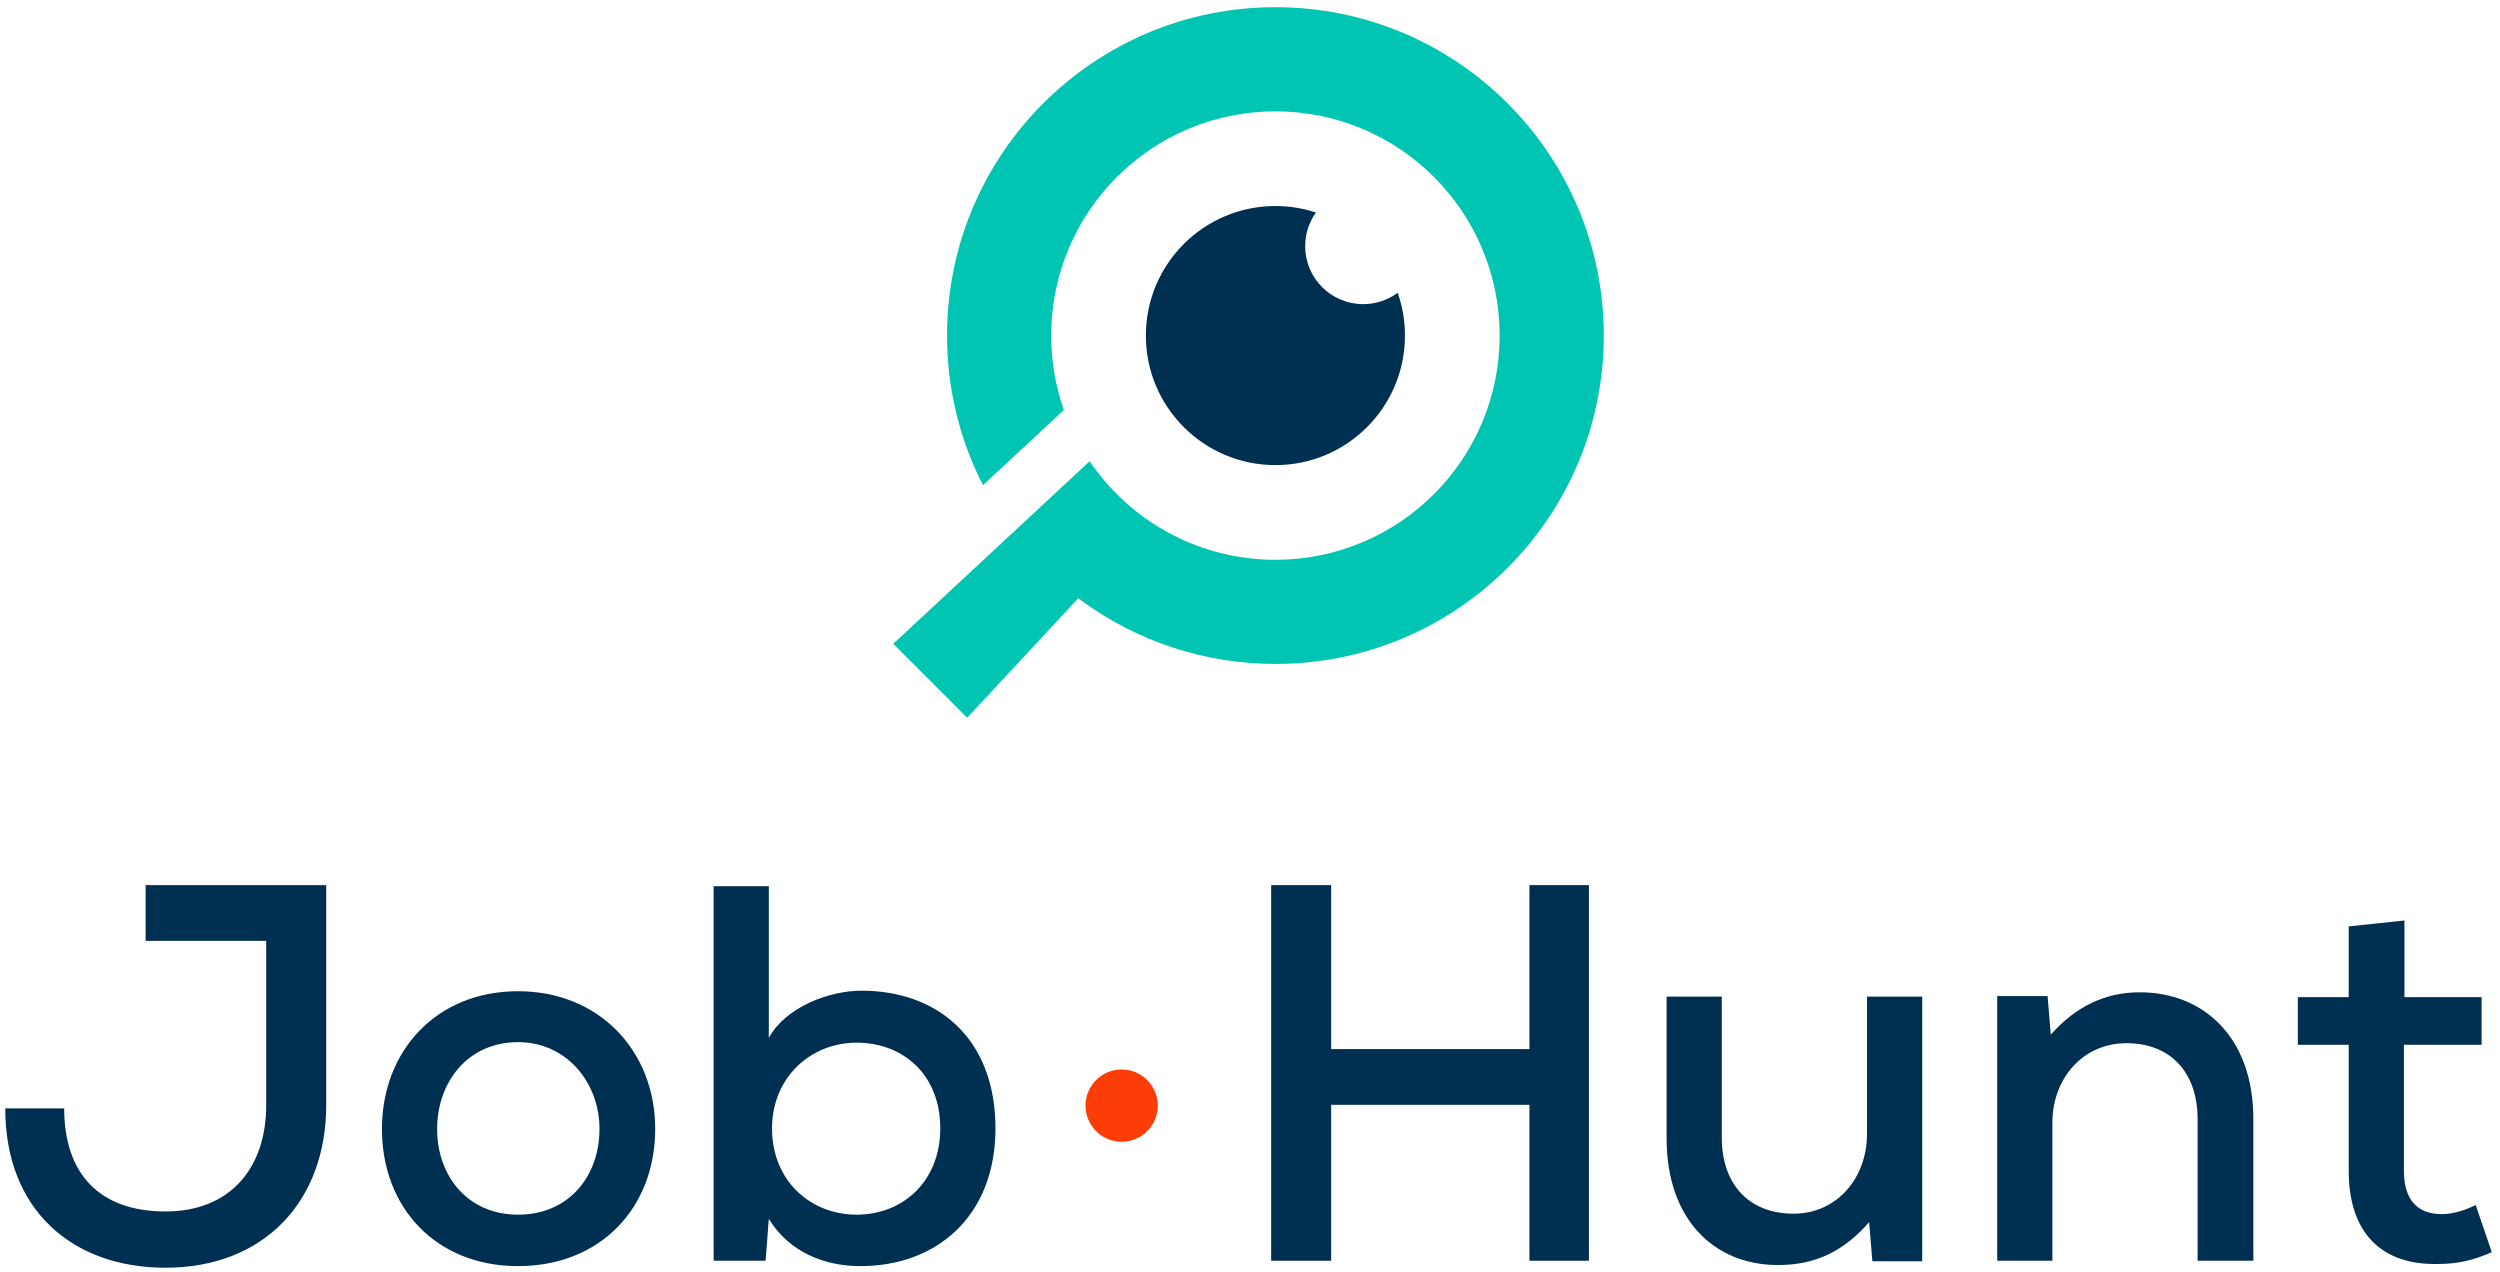
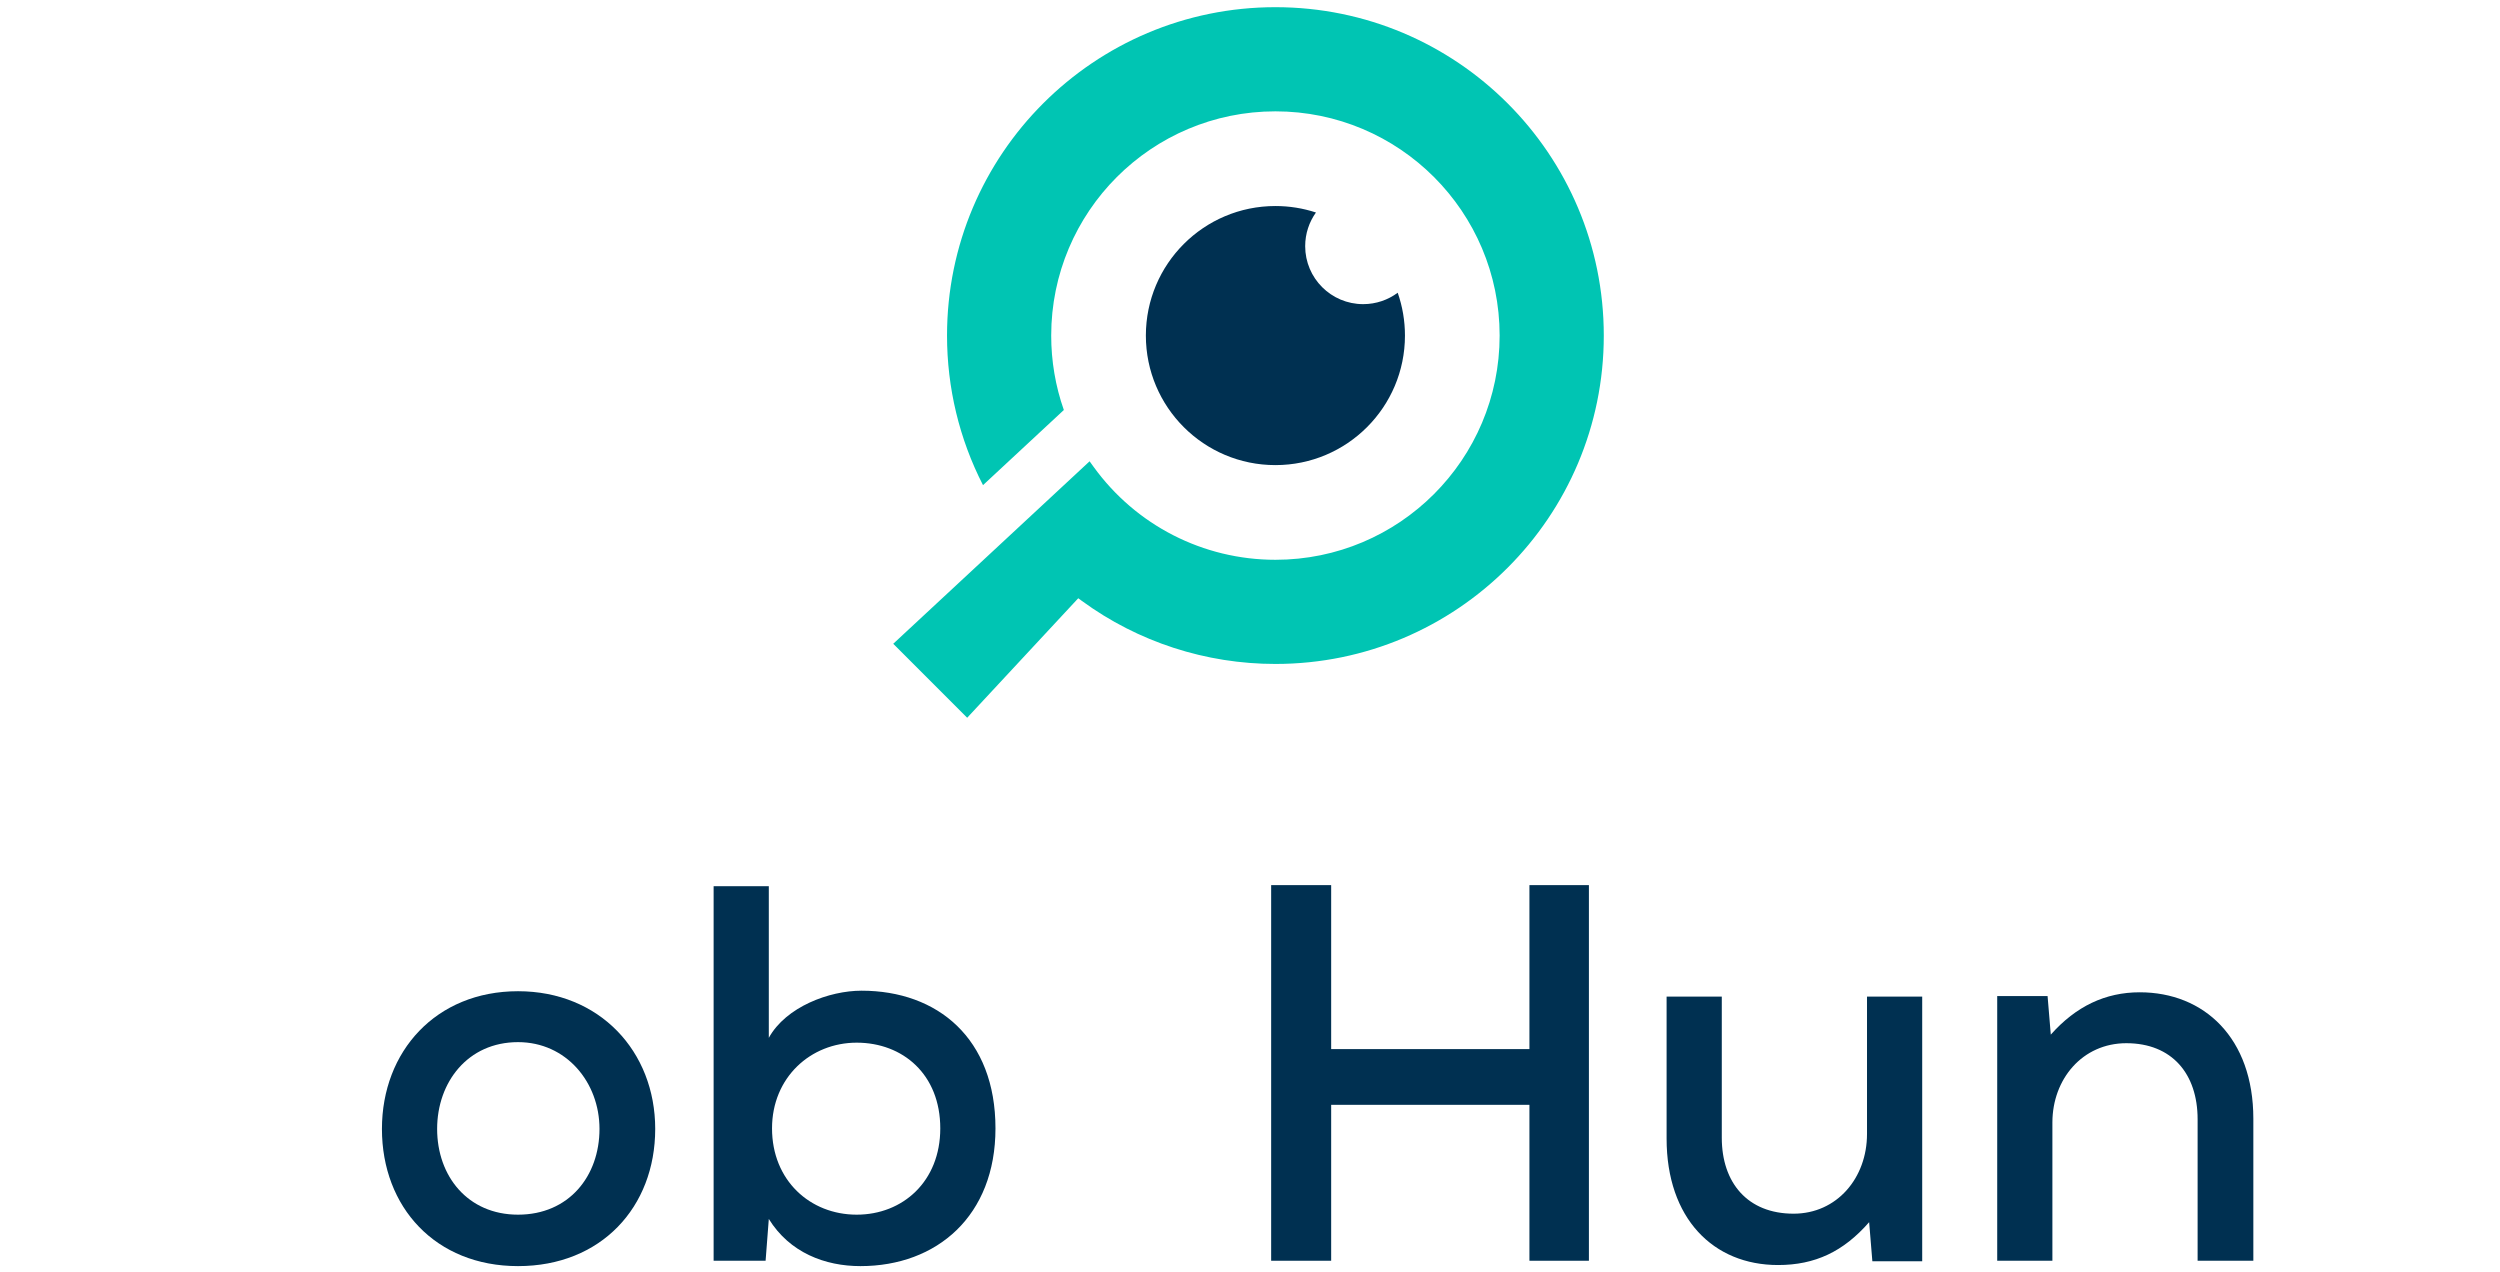
<svg xmlns="http://www.w3.org/2000/svg" width="285px" height="145px" viewBox="0 0 285 145" version="1.1">
  <title>logo white background copy 3</title>
  <g id="Homepage" stroke="none" stroke-width="1" fill="none" fill-rule="evenodd">
    <g id="JobHunt-Landing-Copy-2" transform="translate(-46, -29)">
      <g id="logo-white-background-copy-3" transform="translate(46, 29)">
-         <path d="M127.869,121.921 C125.594,121.921 123.749,123.766 123.749,126.041 C123.749,128.317 125.594,130.162 127.869,130.162 C130.145,130.162 131.99,128.317 131.99,126.041 C131.99,123.766 130.145,121.921 127.869,121.921" id="Fill-3" fill="#FD3D08" />
-         <path d="M16.602,100.904 L16.602,107.258 L30.347,107.258 L30.347,125.99 C30.347,133.086 26.315,138.106 18.863,138.106 C11.41,138.106 7.317,133.881 7.317,126.357 L0.598,126.357 C0.598,137.923 8.234,144.52 18.863,144.52 C30.102,144.52 37.188,136.945 37.188,125.99 L37.188,100.904 L16.602,100.904" id="Fill-4" fill="#003051" />
        <path d="M59.056,112.999 C49.711,112.999 43.541,119.841 43.541,128.698 C43.541,137.617 49.65,144.337 59.056,144.337 C68.525,144.337 74.694,137.617 74.694,128.698 C74.694,119.841 68.342,112.999 59.056,112.999 Z M59.056,118.803 C64.554,118.803 68.342,123.384 68.342,128.698 C68.342,134.074 64.86,138.472 59.056,138.472 C53.315,138.472 49.833,134.074 49.833,128.698 C49.833,123.384 53.315,118.803 59.056,118.803 L59.056,118.803 Z" id="Fill-5" fill="#003051" />
        <path d="M97.663,118.864 C102.915,118.864 107.192,122.468 107.192,128.637 C107.192,134.685 102.915,138.472 97.663,138.472 C92.348,138.472 88.011,134.563 88.011,128.637 C88.011,122.834 92.409,118.864 97.663,118.864 Z M81.353,101.027 L81.353,143.725 L87.278,143.725 L87.644,138.961 C90.026,142.809 94.058,144.337 98.09,144.337 C106.825,144.337 113.484,138.594 113.484,128.637 C113.484,118.375 106.886,112.939 98.212,112.939 C94.547,112.939 89.599,114.771 87.644,118.314 L87.644,101.027 L81.353,101.027 L81.353,101.027 Z" id="Fill-6" fill="#003051" />
        <polyline id="Fill-7" fill="#003051" points="181.135 143.725 181.135 100.904 174.355 100.904 174.355 119.597 151.753 119.597 151.753 100.904 144.912 100.904 144.912 143.725 151.753 143.725 151.753 125.95 174.355 125.95 174.355 143.725 181.135 143.725" />
        <path d="M189.992,113.61 L189.992,129.798 C189.992,138.899 195.307,144.214 202.698,144.214 C206.913,144.214 210.151,142.687 213.082,139.327 L213.449,143.787 L219.131,143.787 L219.131,113.61 L212.839,113.61 L212.839,129.279 C212.839,134.278 209.417,138.36 204.47,138.36 C199.216,138.36 196.284,134.827 196.284,129.706 L196.284,113.61 L189.992,113.61" id="Fill-8" fill="#003051" />
        <path d="M256.881,143.725 L256.881,127.538 C256.881,118.314 251.26,113.122 243.93,113.122 C240.021,113.122 236.661,114.71 233.79,117.948 L233.424,113.55 L227.682,113.55 L227.682,143.725 L233.973,143.725 L233.973,127.966 C233.973,123.018 237.395,118.925 242.403,118.925 C247.596,118.925 250.528,122.407 250.528,127.599 L250.528,143.725 L256.881,143.725" id="Fill-9" fill="#003051" />
-         <path d="M267.754,105.609 L267.754,113.672 L261.951,113.672 L261.951,119.108 L267.754,119.108 L267.754,133.463 C267.754,140.549 271.48,144.275 278.016,144.092 C280.154,144.092 281.987,143.664 284.063,142.748 L282.231,137.373 C281.009,137.983 279.604,138.411 278.382,138.411 C275.45,138.411 274.045,136.64 274.045,133.463 L274.045,119.108 L282.903,119.108 L282.903,113.672 L274.107,113.672 L274.107,104.936 L267.754,105.609" id="Fill-10" fill="#003051" />
        <path d="M112.063,55.306 L121.278,46.741 C120.319,44.015 119.837,41.146 119.837,38.254 C119.837,24.137 131.28,12.693 145.397,12.693 C159.515,12.693 170.958,24.137 170.958,38.254 C170.958,52.372 159.515,63.816 145.397,63.816 C137.167,63.816 129.489,59.886 124.669,53.217 L124.214,52.587 L101.829,73.39 L110.258,81.825 L122.92,68.2 L123.343,68.51 C129.747,73.19 137.467,75.69 145.397,75.69 C166.073,75.69 182.832,58.929 182.832,38.254 C182.832,17.579 166.073,0.819 145.397,0.819 C124.723,0.819 107.961,17.579 107.961,38.254 C107.961,44.198 109.354,50.025 112.063,55.306" id="Fill-11" fill="#00C5B3" />
        <path d="M130.629,38.255 C130.629,46.411 137.242,53.022 145.397,53.022 C153.552,53.022 160.165,46.409 160.165,38.255 C160.165,36.587 159.887,34.939 159.338,33.372 C158.238,34.189 156.876,34.672 155.401,34.672 C151.75,34.672 148.791,31.713 148.791,28.063 C148.791,26.632 149.246,25.307 150.018,24.225 C148.53,23.735 146.973,23.487 145.397,23.487 C137.241,23.487 130.629,30.099 130.629,38.255" id="Fill-12" fill="#003051" />
      </g>
    </g>
  </g>
</svg>